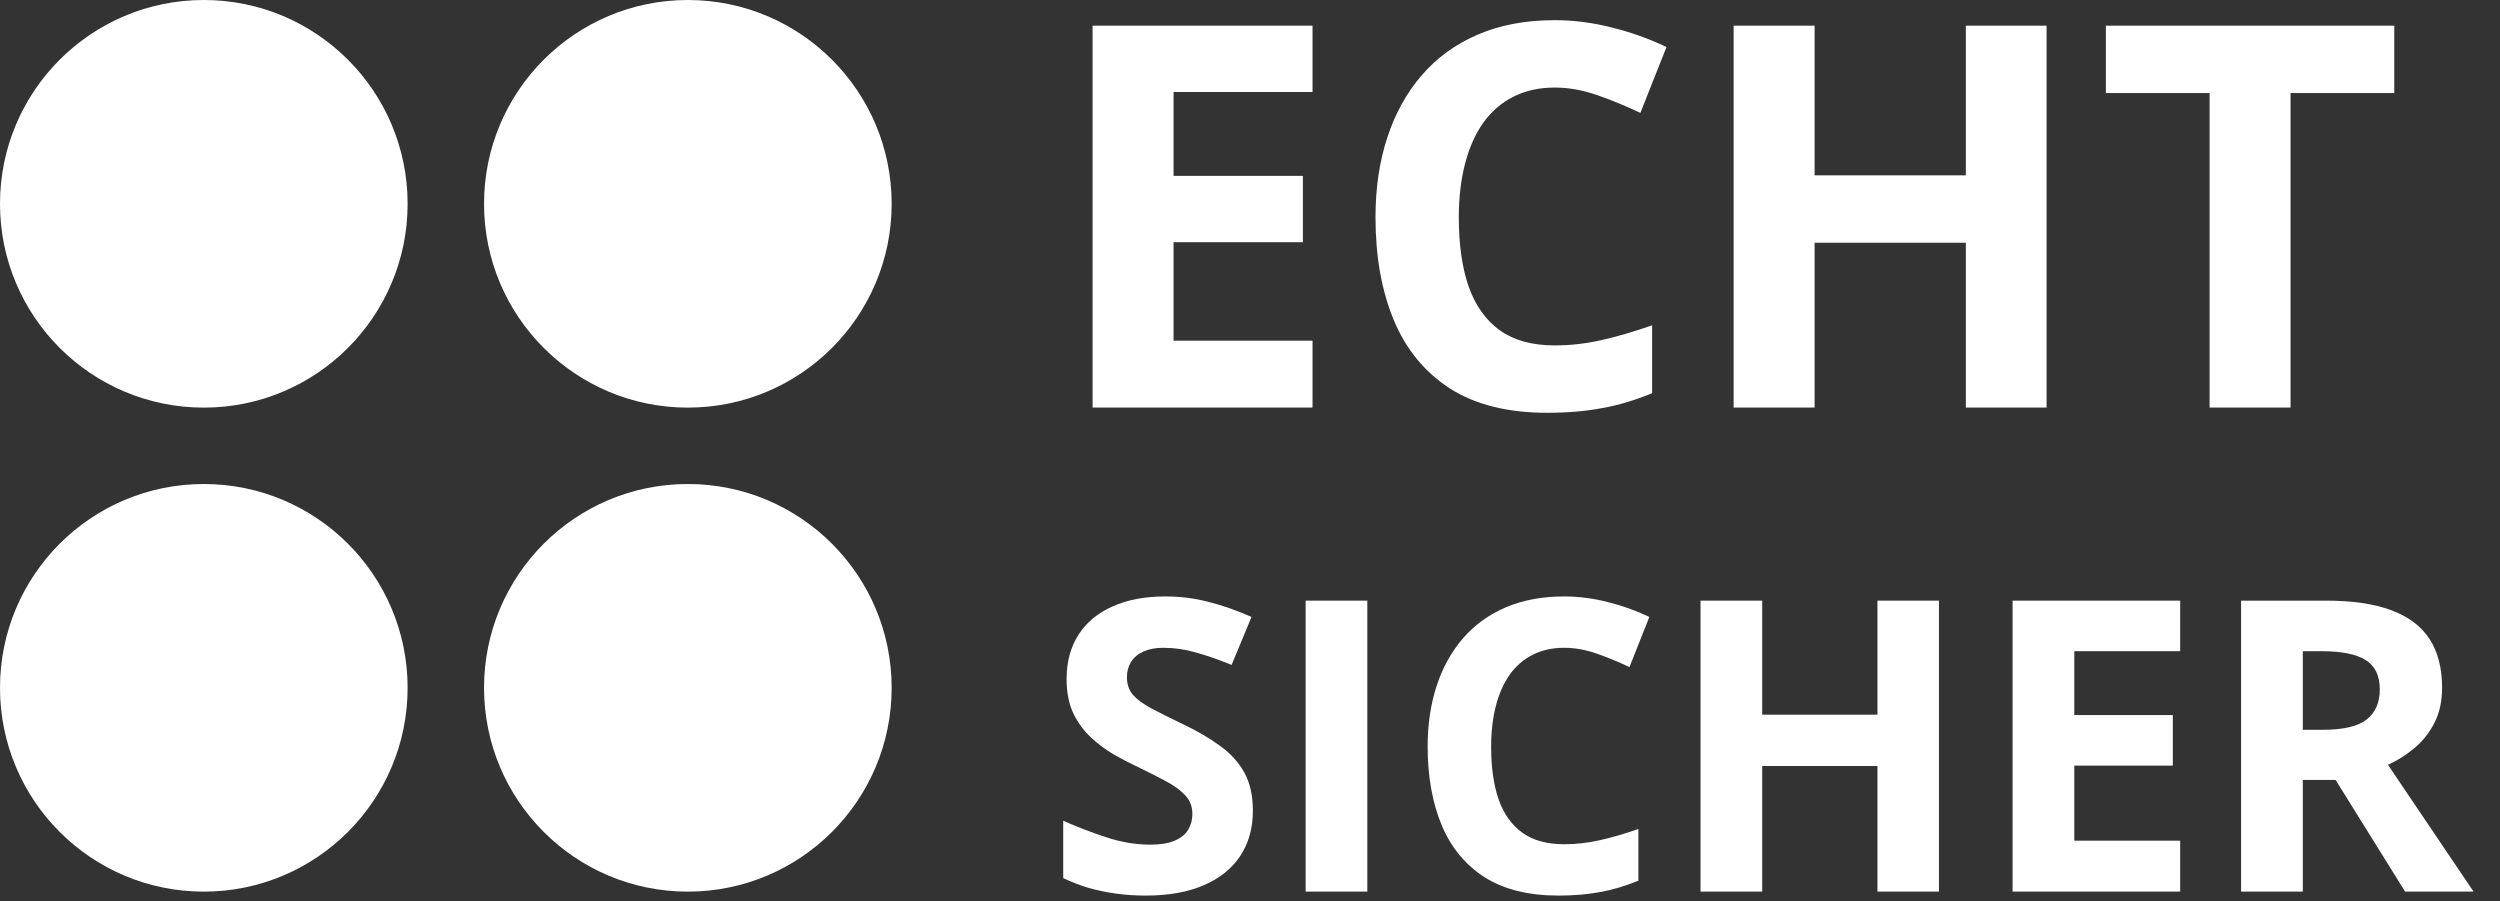
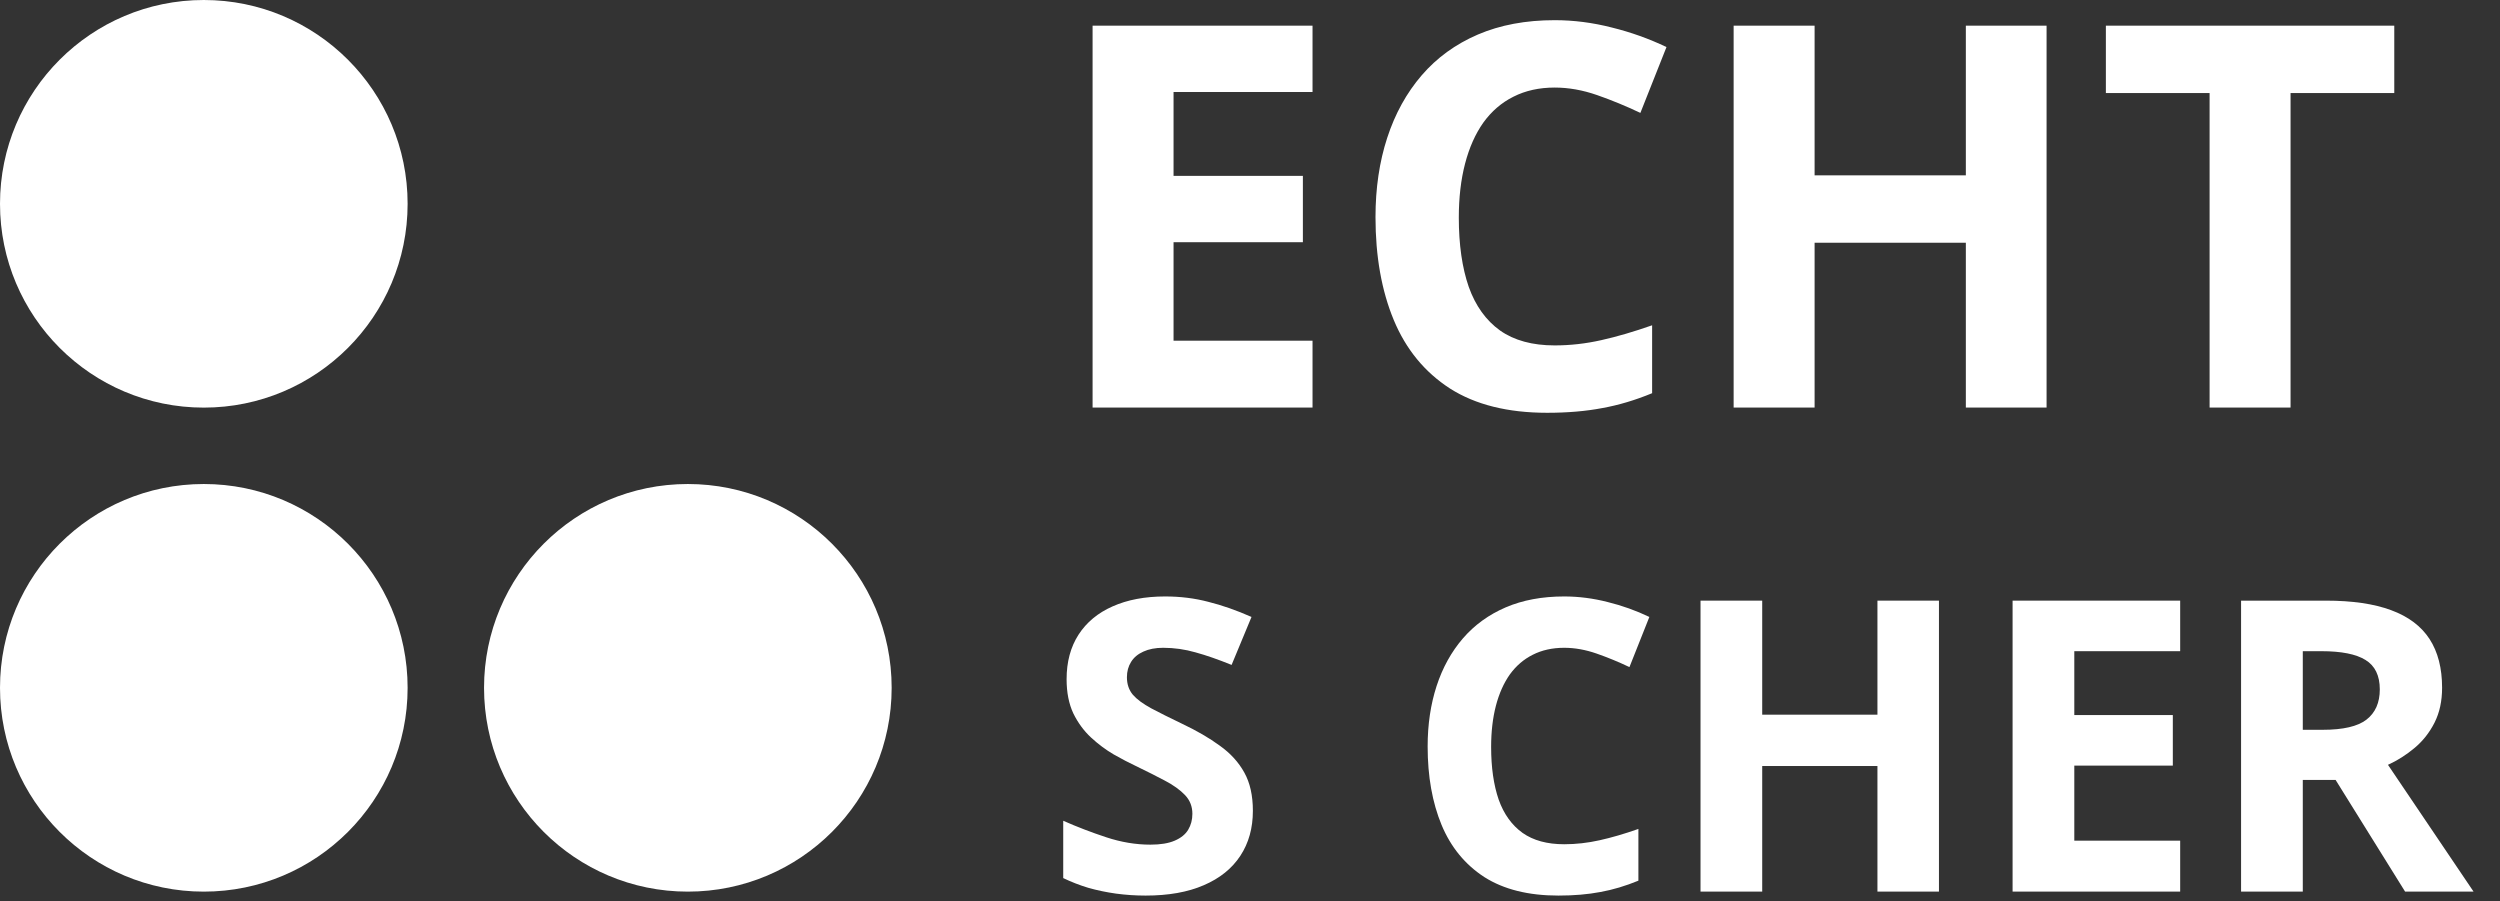
<svg xmlns="http://www.w3.org/2000/svg" width="86" height="31" viewBox="0 0 86 31" fill="none">
  <rect x="0" y="0" width="86" height="31" fill="#333333" stroke="none" />
  <path d="M45.151 14.02H37.585V0.883H45.151V3.165H40.37V6.05H44.819V8.332H40.37V11.72H45.151V14.02Z" fill="white" />
  <path d="M53.481 3.012C52.948 3.012 52.475 3.117 52.061 3.327C51.654 3.53 51.309 3.827 51.028 4.216C50.752 4.606 50.543 5.076 50.399 5.627C50.255 6.178 50.183 6.798 50.183 7.487C50.183 8.416 50.297 9.21 50.525 9.869C50.758 10.522 51.118 11.022 51.603 11.37C52.088 11.711 52.714 11.882 53.481 11.882C54.014 11.882 54.547 11.822 55.081 11.702C55.62 11.582 56.204 11.411 56.833 11.19V13.526C56.252 13.766 55.68 13.937 55.117 14.038C54.553 14.146 53.922 14.2 53.221 14.2C51.867 14.2 50.752 13.921 49.878 13.364C49.009 12.801 48.365 12.017 47.946 11.01C47.526 9.998 47.317 8.817 47.317 7.469C47.317 6.475 47.451 5.564 47.721 4.738C47.991 3.911 48.386 3.195 48.907 2.59C49.428 1.985 50.072 1.518 50.839 1.188C51.606 0.859 52.487 0.694 53.481 0.694C54.134 0.694 54.787 0.778 55.44 0.945C56.099 1.107 56.728 1.332 57.327 1.619L56.429 3.884C55.937 3.65 55.443 3.447 54.946 3.273C54.449 3.099 53.96 3.012 53.481 3.012Z" fill="white" />
  <path d="M70.402 14.02H67.625V8.35H62.422V14.02H59.637V0.883H62.422V6.032H67.625V0.883H70.402V14.02Z" fill="white" />
  <path d="M78.795 14.02H76.01V3.201H72.442V0.883H82.363V3.201H78.795V14.02Z" fill="white" />
  <path d="M43.099 27.892C43.099 28.485 42.956 29.001 42.668 29.439C42.381 29.877 41.961 30.215 41.408 30.452C40.861 30.69 40.194 30.808 39.409 30.808C39.062 30.808 38.722 30.785 38.389 30.74C38.06 30.694 37.743 30.628 37.437 30.541C37.136 30.45 36.849 30.338 36.575 30.206V28.234C37.049 28.444 37.542 28.633 38.054 28.802C38.565 28.971 39.071 29.056 39.574 29.056C39.92 29.056 40.199 29.01 40.409 28.919C40.623 28.827 40.779 28.702 40.874 28.542C40.97 28.382 41.018 28.2 41.018 27.994C41.018 27.743 40.934 27.529 40.765 27.351C40.596 27.173 40.363 27.006 40.066 26.851C39.774 26.696 39.443 26.529 39.074 26.351C38.841 26.242 38.588 26.109 38.314 25.954C38.04 25.794 37.78 25.6 37.533 25.372C37.287 25.144 37.084 24.868 36.924 24.544C36.769 24.215 36.691 23.823 36.691 23.366C36.691 22.768 36.828 22.257 37.102 21.832C37.376 21.408 37.766 21.084 38.273 20.86C38.784 20.632 39.386 20.518 40.08 20.518C40.6 20.518 41.096 20.579 41.566 20.703C42.041 20.821 42.536 20.995 43.052 21.223L42.367 22.873C41.906 22.686 41.493 22.542 41.128 22.442C40.763 22.337 40.391 22.284 40.012 22.284C39.747 22.284 39.521 22.328 39.334 22.414C39.147 22.497 39.005 22.615 38.909 22.77C38.814 22.921 38.766 23.097 38.766 23.298C38.766 23.535 38.834 23.736 38.971 23.9C39.112 24.06 39.322 24.215 39.601 24.366C39.884 24.516 40.235 24.692 40.655 24.893C41.166 25.135 41.602 25.388 41.963 25.653C42.328 25.913 42.609 26.221 42.805 26.577C43.001 26.929 43.099 27.367 43.099 27.892Z" fill="white" />
-   <path d="M44.914 30.671V20.662H47.036V30.671H44.914Z" fill="white" />
  <path d="M53.808 22.284C53.401 22.284 53.041 22.364 52.726 22.524C52.416 22.679 52.153 22.905 51.938 23.202C51.729 23.498 51.569 23.857 51.459 24.277C51.35 24.697 51.295 25.169 51.295 25.694C51.295 26.401 51.382 27.006 51.555 27.508C51.733 28.006 52.007 28.387 52.377 28.652C52.746 28.912 53.223 29.042 53.808 29.042C54.214 29.042 54.62 28.996 55.026 28.905C55.437 28.814 55.882 28.684 56.361 28.515V30.295C55.919 30.477 55.483 30.608 55.054 30.685C54.625 30.767 54.143 30.808 53.609 30.808C52.578 30.808 51.729 30.596 51.062 30.172C50.4 29.742 49.91 29.145 49.59 28.378C49.271 27.606 49.111 26.707 49.111 25.68C49.111 24.922 49.214 24.229 49.419 23.599C49.624 22.969 49.926 22.424 50.323 21.962C50.72 21.502 51.211 21.145 51.795 20.894C52.379 20.643 53.05 20.518 53.808 20.518C54.305 20.518 54.803 20.582 55.3 20.709C55.802 20.833 56.282 21.004 56.738 21.223L56.053 22.948C55.679 22.77 55.303 22.615 54.924 22.483C54.545 22.351 54.173 22.284 53.808 22.284Z" fill="white" />
  <path d="M66.7 30.671H64.584V26.351H60.62V30.671H58.498V20.662H60.62V24.585H64.584V20.662H66.7V30.671Z" fill="white" />
  <path d="M74.998 30.671H69.233V20.662H74.998V22.401H71.356V24.598H74.745V26.337H71.356V28.919H74.998V30.671Z" fill="white" />
  <path d="M80.01 20.662C80.918 20.662 81.667 20.771 82.255 20.99C82.849 21.209 83.289 21.54 83.577 21.983C83.864 22.426 84.008 22.985 84.008 23.66C84.008 24.117 83.921 24.516 83.748 24.859C83.575 25.201 83.346 25.491 83.063 25.728C82.78 25.965 82.475 26.16 82.146 26.31L85.09 30.671H82.735L80.345 26.83H79.216V30.671H77.093V20.662H80.01ZM79.859 22.401H79.216V25.105H79.9C80.603 25.105 81.105 24.989 81.406 24.756C81.712 24.519 81.865 24.172 81.865 23.715C81.865 23.241 81.701 22.903 81.372 22.702C81.048 22.501 80.544 22.401 79.859 22.401Z" fill="white" />
-   <path d="M30.673 7.011C30.673 10.883 27.534 14.022 23.662 14.022C19.79 14.022 16.651 10.883 16.651 7.011C16.651 3.139 19.79 0 23.662 0C27.534 0 30.673 3.139 30.673 7.011Z" fill="white" />
  <path d="M14.022 7.011C14.022 10.883 10.883 14.022 7.011 14.022C3.139 14.022 0 10.883 0 7.011C0 3.139 3.139 0 7.011 0C10.883 0 14.022 3.139 14.022 7.011Z" fill="white" />
  <path d="M30.673 23.661C30.673 27.533 27.534 30.672 23.662 30.672C19.79 30.672 16.651 27.533 16.651 23.661C16.651 19.789 19.79 16.65 23.662 16.65C27.534 16.65 30.673 19.789 30.673 23.661Z" fill="white" />
  <path d="M14.022 23.661C14.022 27.533 10.883 30.672 7.011 30.672C3.139 30.672 0 27.533 0 23.661C0 19.789 3.139 16.65 7.011 16.65C10.883 16.65 14.022 19.789 14.022 23.661Z" fill="white" />
</svg>